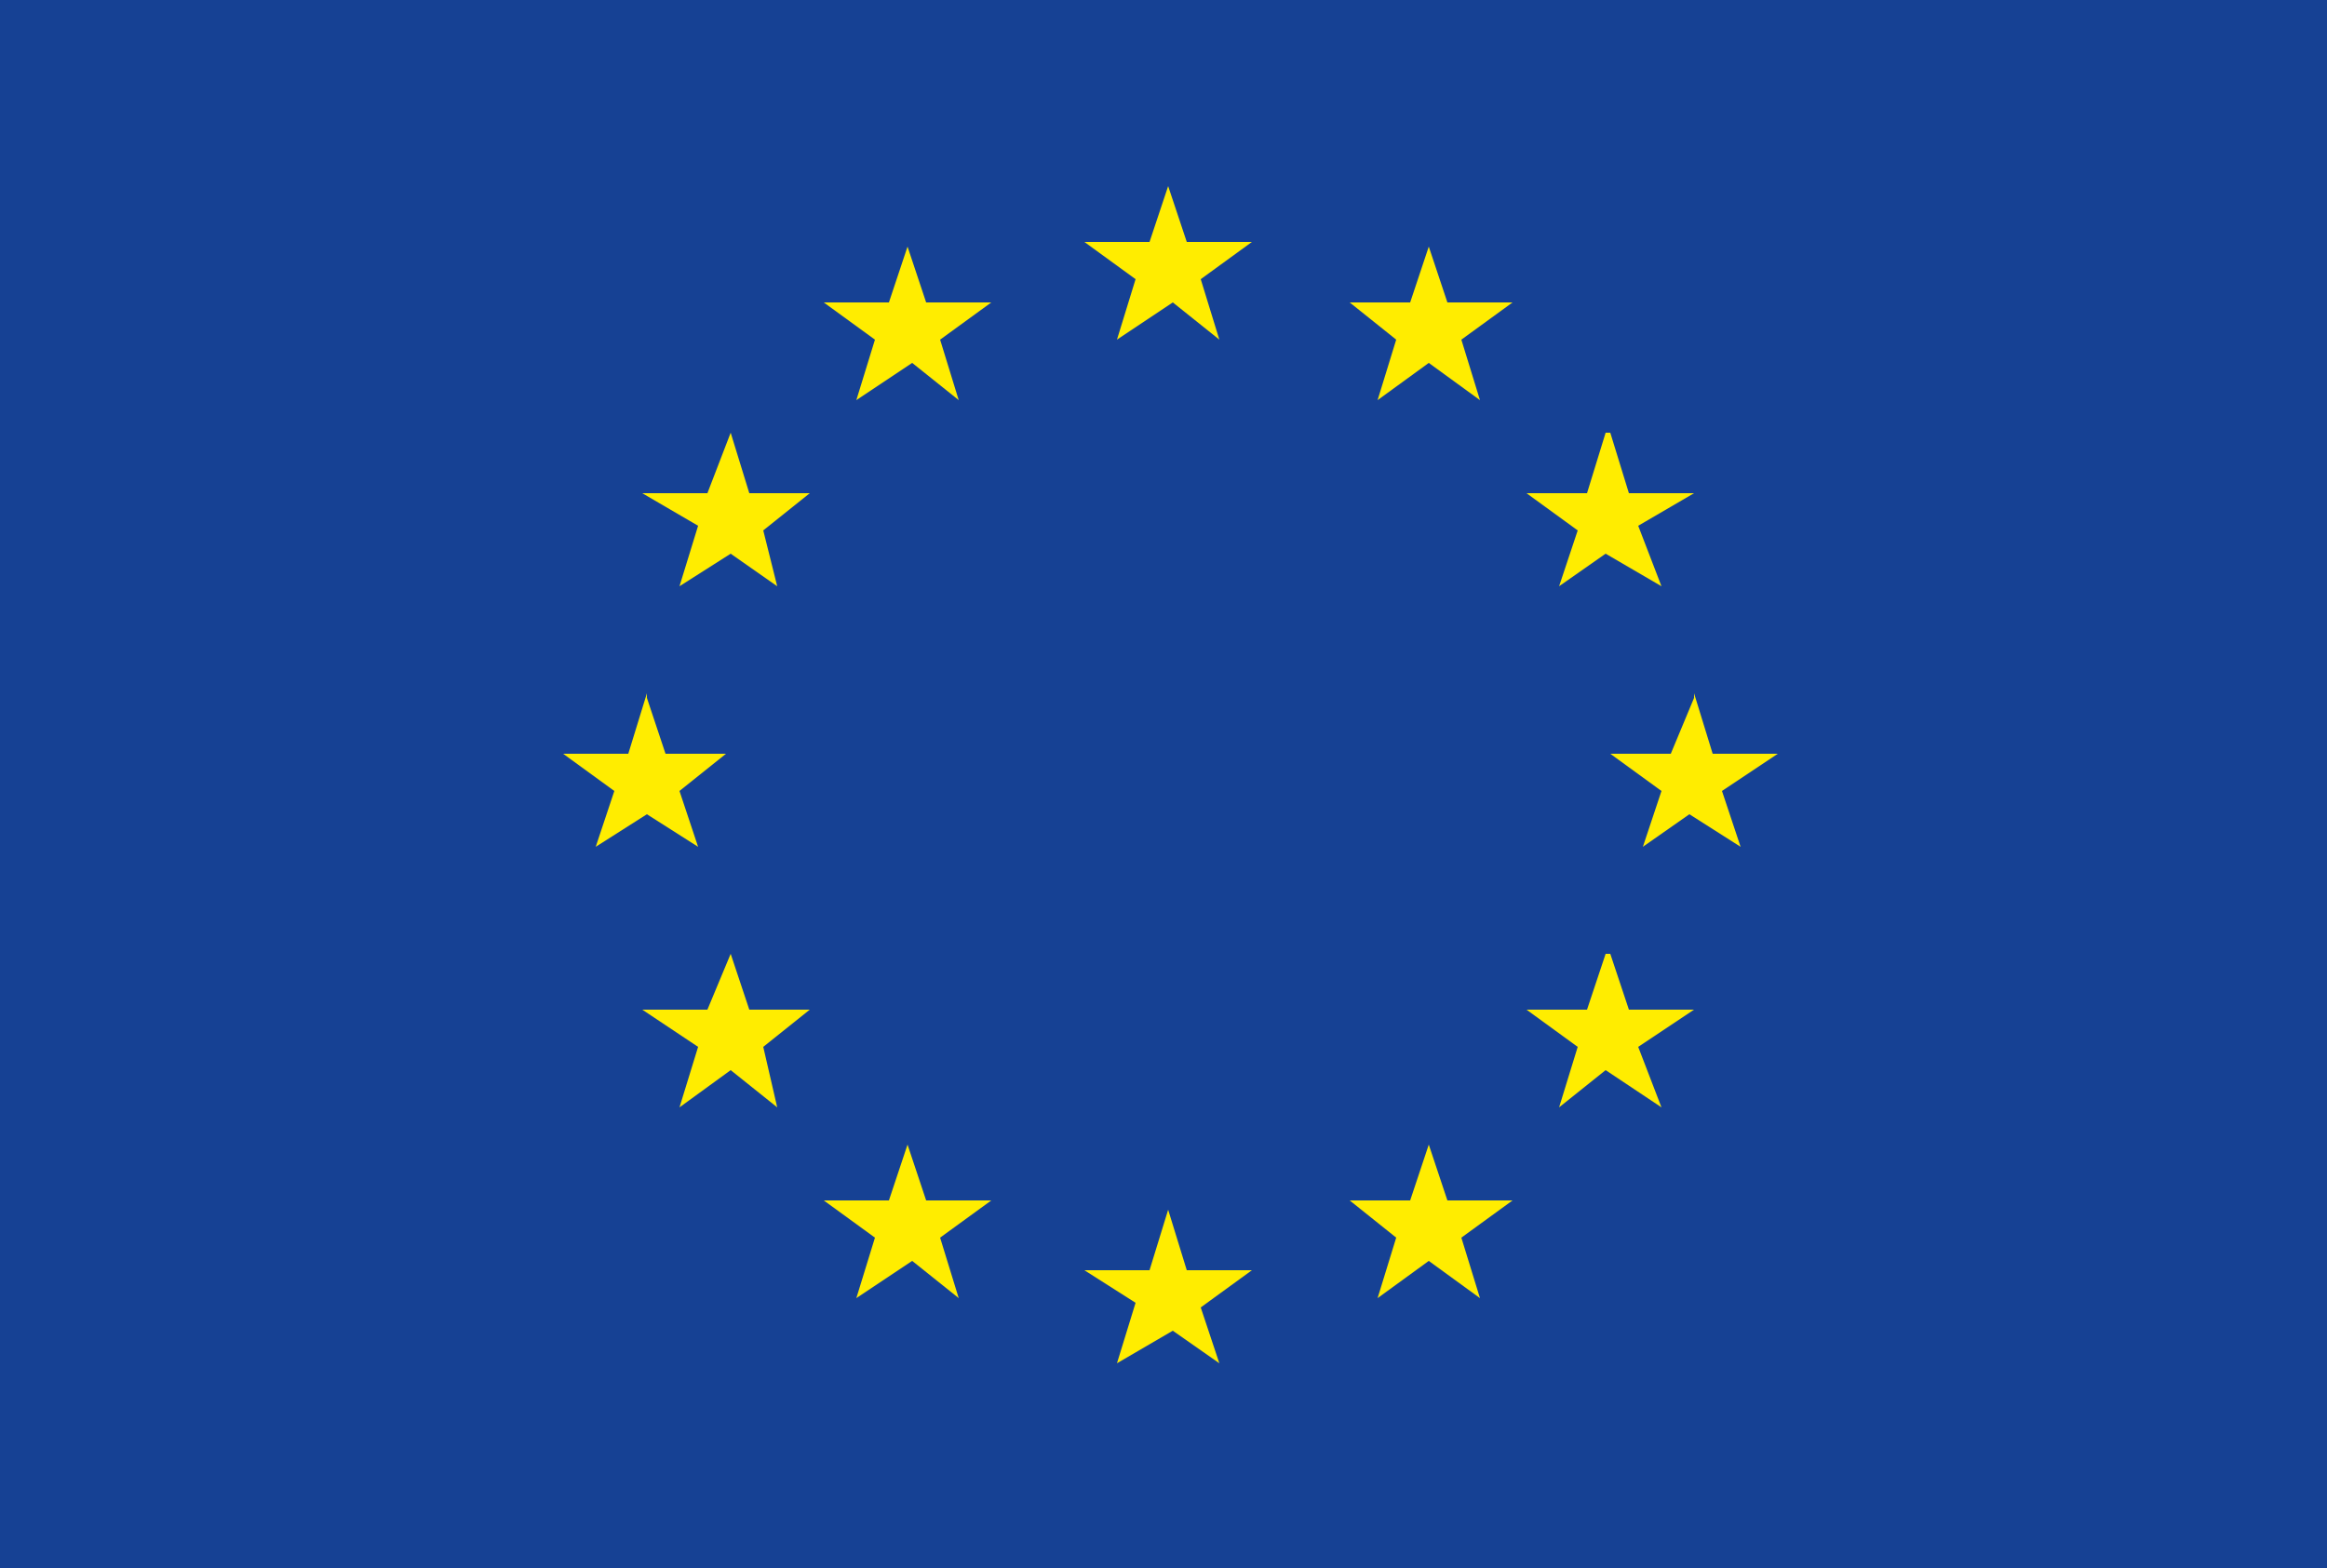
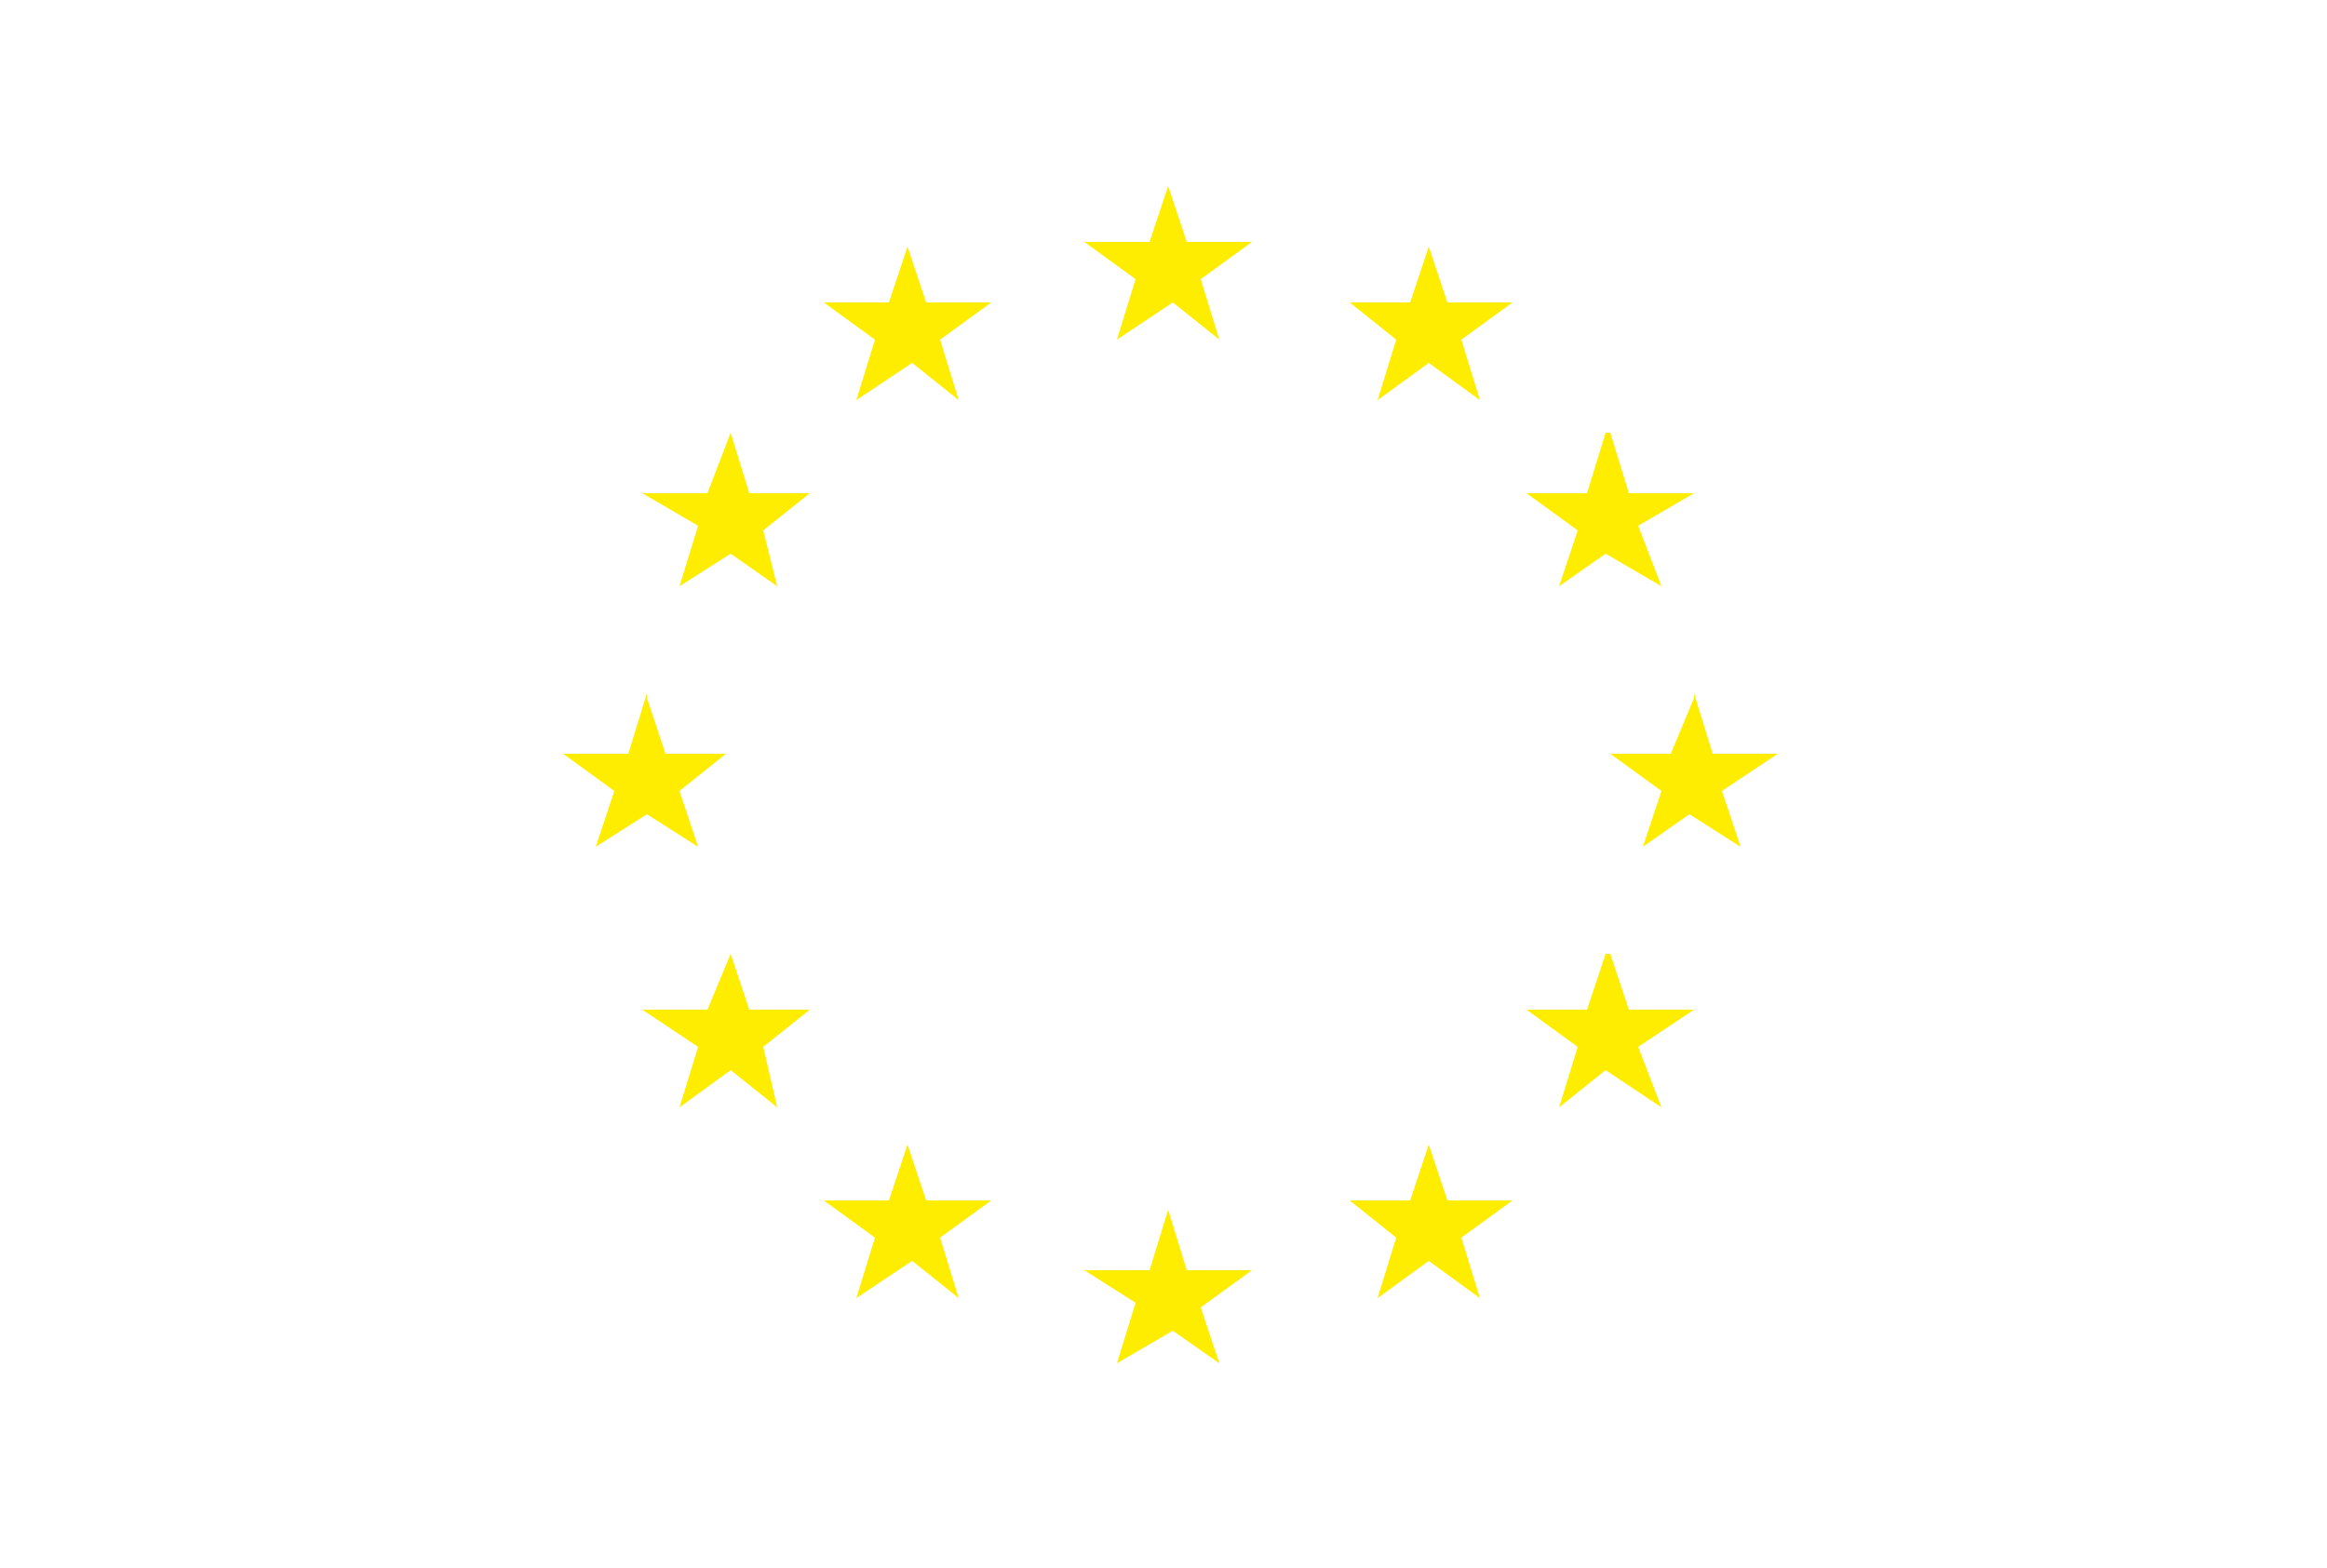
<svg xmlns="http://www.w3.org/2000/svg" id="Layer_2" data-name="Layer 2" viewBox="0 0 50 33.7">
  <defs>
    <style>
      .cls-1 {
        fill: #164194;
      }

      .cls-2 {
        fill: #ffed00;
      }
    </style>
  </defs>
  <g id="Layer_1-2" data-name="Layer 1">
-     <path class="cls-1" d="m50,33.7H0V0h50v33.7Z" />
    <path class="cls-2" d="m19.5,5.3l.4,1.2h1.4l-1.1.8.4,1.3-1-.8-1.2.8.4-1.3-1.1-.8h1.4l.4-1.2h0Zm-3.8,4l.4,1.3h1.3l-1,.8.3,1.2-1-.7-1.1.7.4-1.3-1.2-.7h1.4l.5-1.3h0Zm9.4-5.3l.4,1.2h1.4l-1.1.8.4,1.3-1-.8-1.2.8.4-1.3-1.1-.8h1.4l.4-1.2h0Zm-11.2,11l.4,1.2h1.3l-1,.8.4,1.2-1.1-.7-1.1.7.4-1.2-1.1-.8h1.4l.4-1.3v.1Zm1.8,5.5l.4,1.2h1.3l-1,.8.3,1.3-1-.8-1.1.8.4-1.3-1.2-.8h1.4l.5-1.2h0Zm3.8,4.1l.4,1.2h1.4l-1.1.8.4,1.3-1-.8-1.2.8.4-1.3-1.1-.8h1.4l.4-1.2h0Zm5.6,1.4l.4,1.3h1.4l-1.1.8.4,1.2-1-.7-1.2.7.4-1.3-1.1-.7h1.4l.4-1.3h0Zm5.6-20.7l-.4,1.2h-1.3l1,.8-.4,1.3,1.1-.8,1.1.8-.4-1.3,1.1-.8h-1.4l-.4-1.2h0Zm3.8,4l-.4,1.3h-1.3l1.1.8-.4,1.2,1-.7,1.2.7-.5-1.3,1.2-.7h-1.4l-.4-1.3h-.1Zm1.9,5.7l-.5,1.2h-1.3l1.1.8-.4,1.2,1-.7,1.1.7-.4-1.2,1.2-.8h-1.4l-.4-1.3v.1Zm-1.9,5.5l-.4,1.2h-1.3l1.1.8-.4,1.3,1-.8,1.2.8-.5-1.3,1.2-.8h-1.4l-.4-1.2h-.1Zm-3.8,4.1l-.4,1.2h-1.3l1,.8-.4,1.3,1.1-.8,1.1.8-.4-1.3,1.1-.8h-1.4l-.4-1.2h0Z" />
  </g>
</svg>